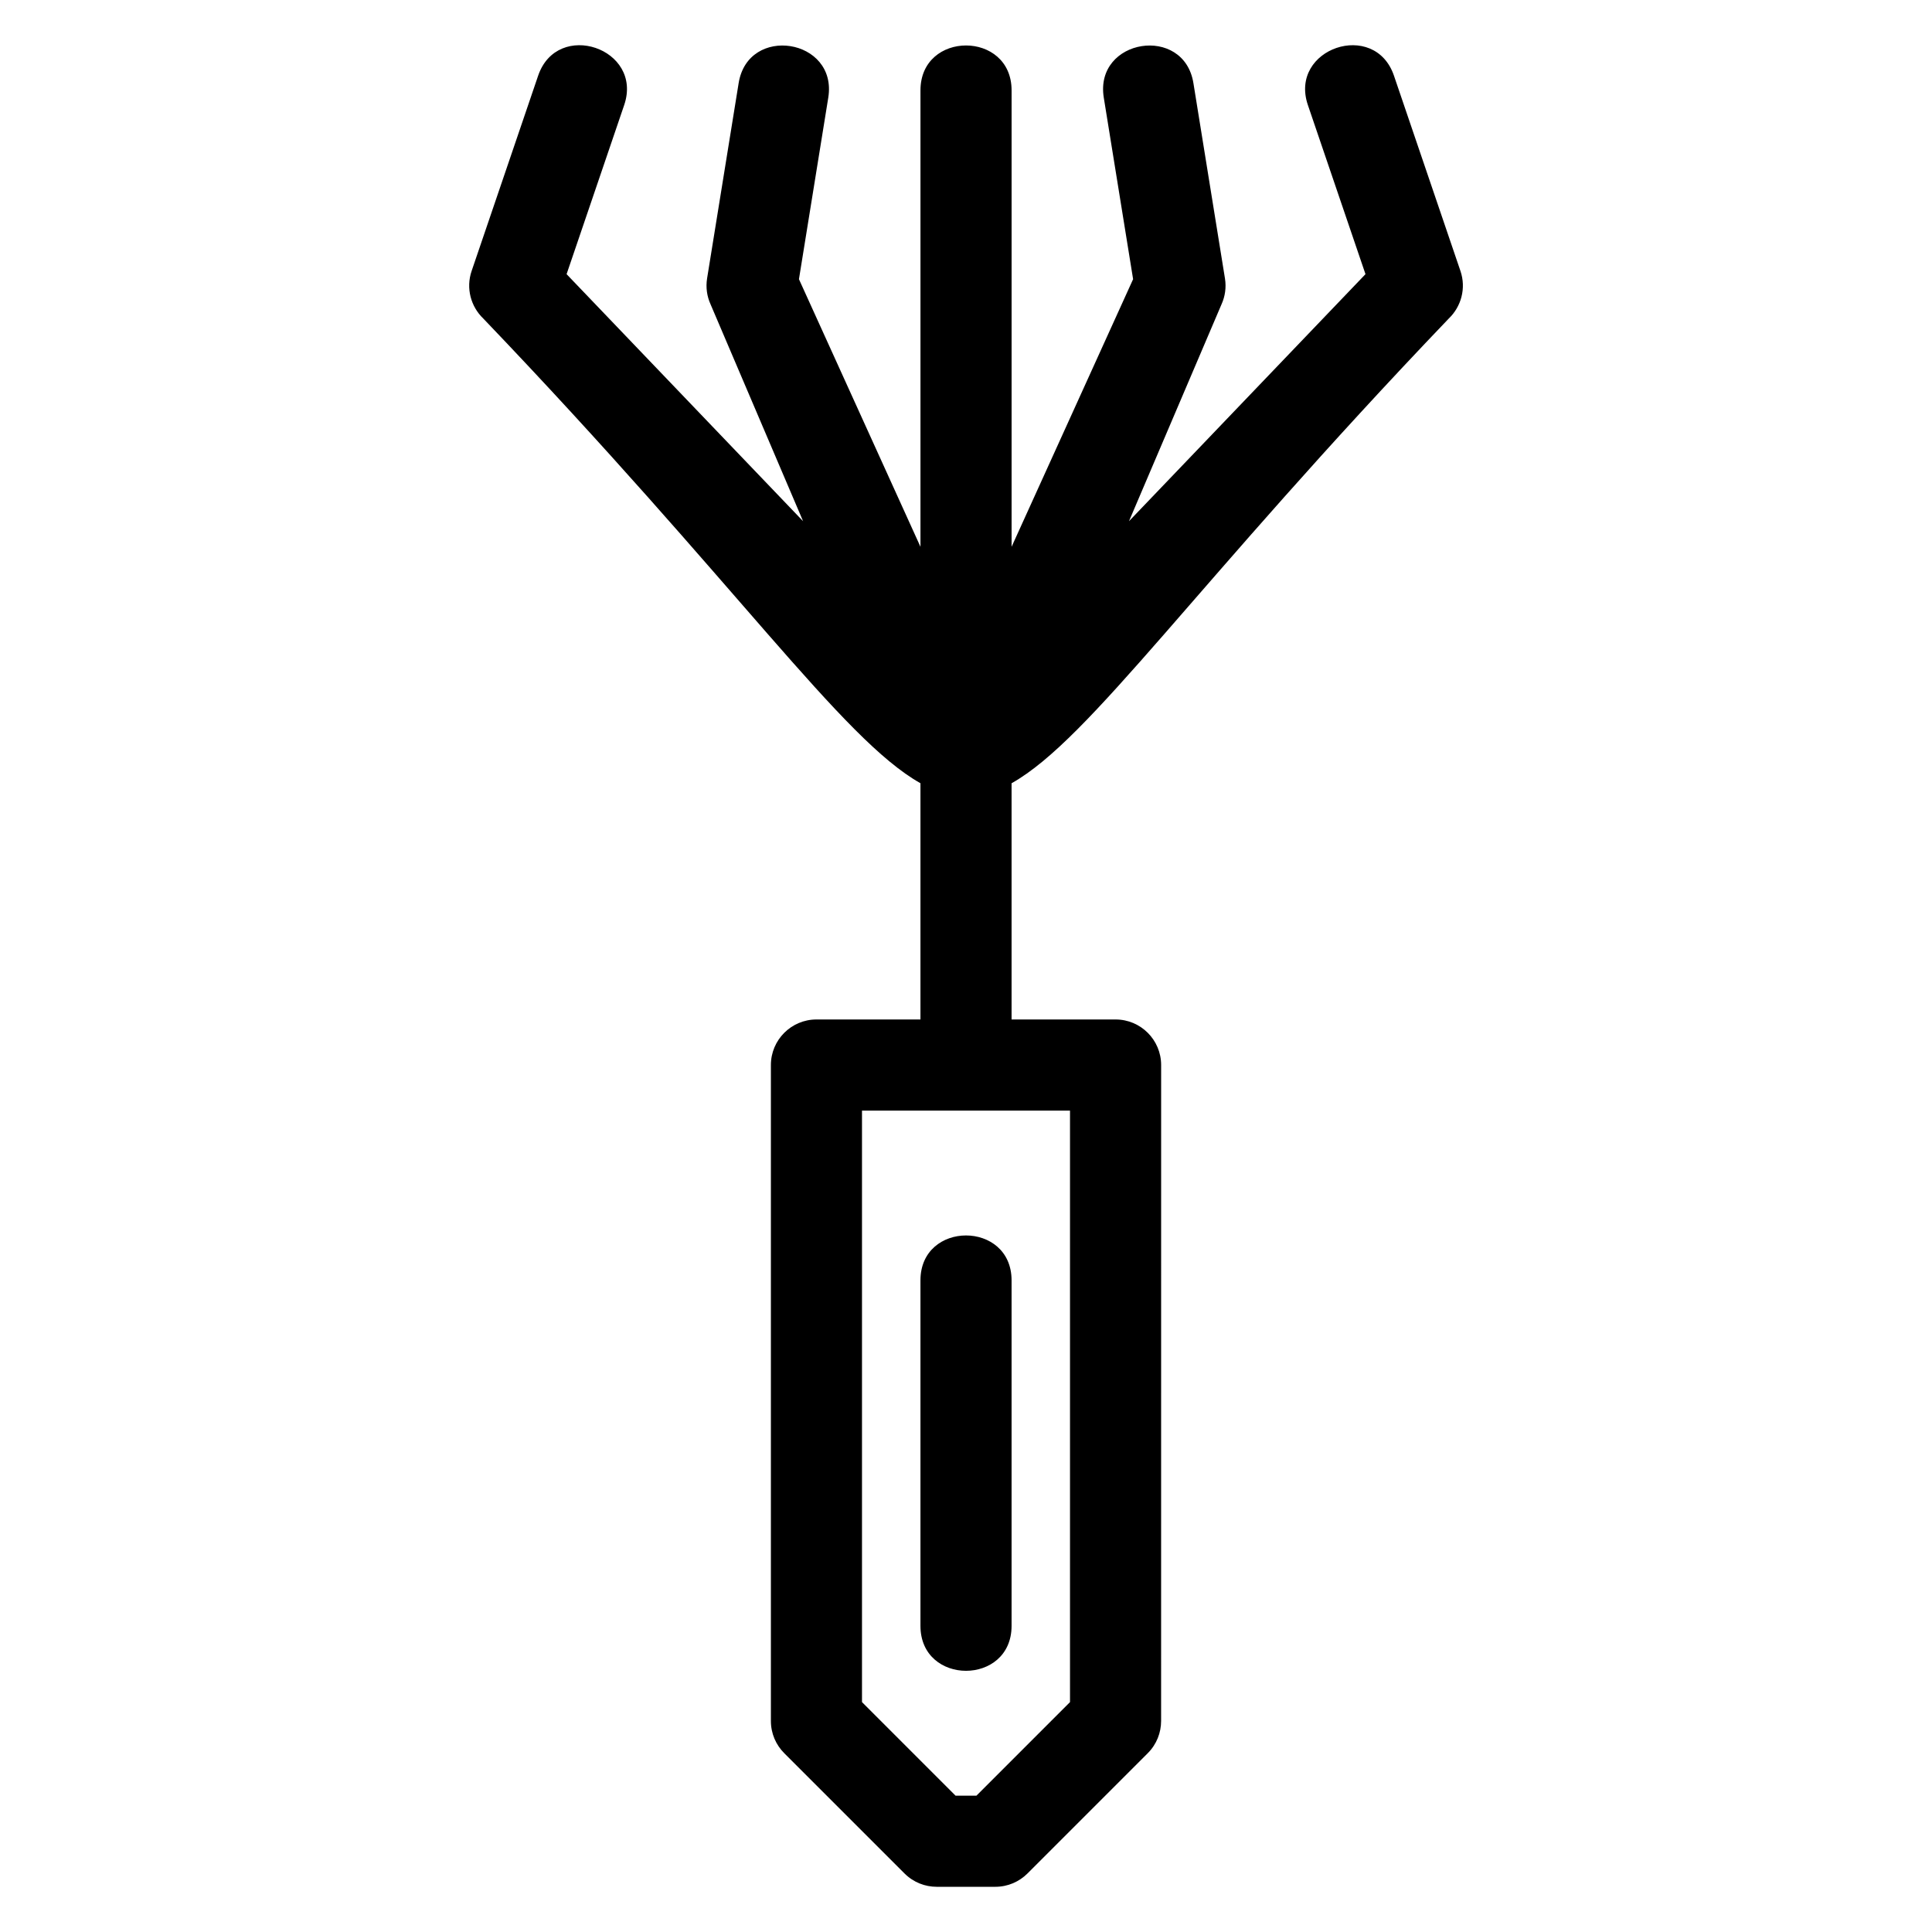
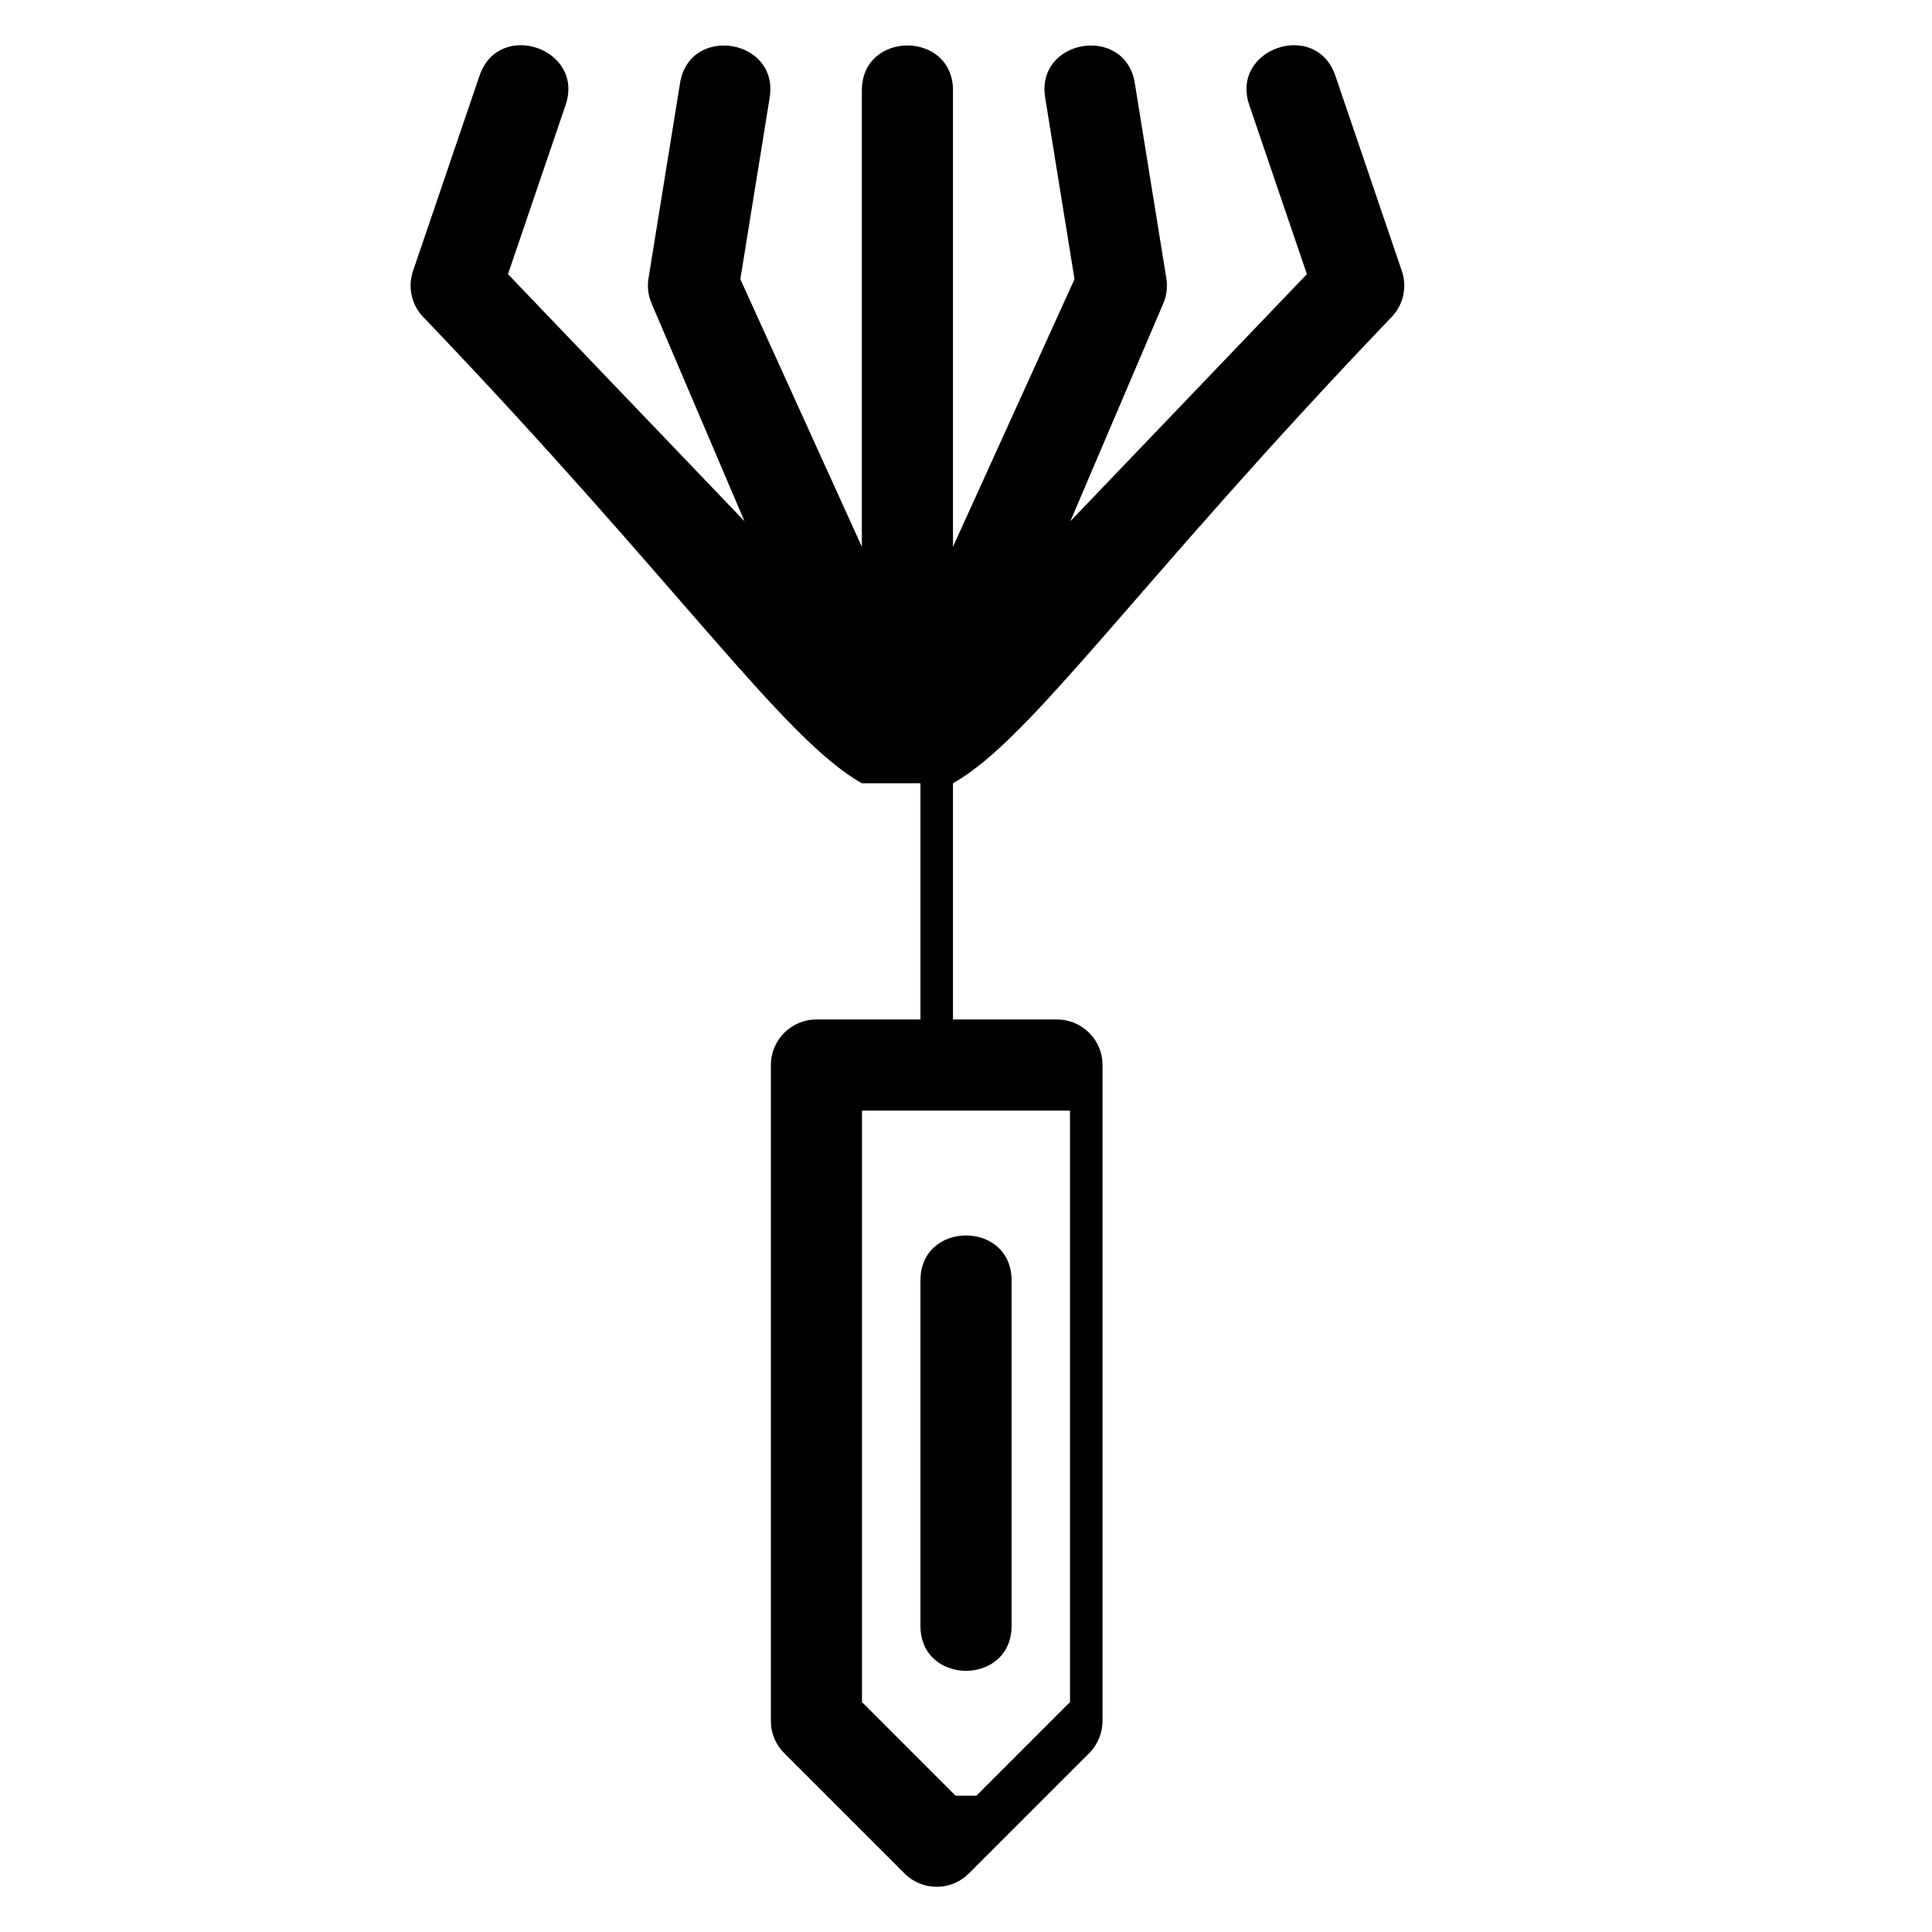
<svg xmlns="http://www.w3.org/2000/svg" fill="#000000" width="800px" height="800px" version="1.1" viewBox="144 144 512 512">
-   <path d="m387.93 351.57v62.602h-27.562c-6.664 0-12.074 5.41-12.074 12.074v173.83c0 3.34 1.352 6.356 3.539 8.539l31.871 31.871c2.356 2.356 5.445 3.535 8.531 3.535h15.531c3.332 0 6.348-1.352 8.531-3.535l31.871-31.871c2.356-2.356 3.535-5.445 3.535-8.539l0.008-173.83c0-6.664-5.41-12.074-12.074-12.074h-27.562v-62.602c20.941-11.754 48.516-52.801 115.89-123.18 3.266-3.137 4.625-7.996 3.07-12.566l-17.613-51.734c-5.086-15.008-27.914-7.277-22.828 7.734l15.27 44.832-62.676 65.469c1.832-4.312 24.535-57.488 24.527-57.488 0.934-2.07 1.297-4.426 0.91-6.832l-8.355-51.734c-2.481-15.633-26.246-11.859-23.766 3.773l7.777 48.145-32.203 70.918v-120.95c0-15.875-24.148-15.875-24.148 0v120.95l-32.203-70.918 7.777-48.145c2.481-15.633-21.293-19.406-23.766-3.773l-8.359 51.734c-0.379 2.402-0.02 4.762 0.918 6.832-0.008 0 22.695 53.176 24.527 57.488l-62.676-65.469 15.27-44.832c5.086-15.012-17.738-22.742-22.82-7.734l-17.621 51.734c-1.555 4.57-0.195 9.43 3.07 12.566 67.371 70.379 94.953 111.42 115.89 123.18zm0 223.3c0 15.883 24.148 15.883 24.148 0v-91.555c0-15.875-24.148-15.875-24.148 0zm14.84 45.004h-5.535l-24.797-24.801v-156.75h55.125v156.75l-24.797 24.801z" />
+   <path d="m387.93 351.57v62.602h-27.562c-6.664 0-12.074 5.41-12.074 12.074v173.83c0 3.34 1.352 6.356 3.539 8.539l31.871 31.871c2.356 2.356 5.445 3.535 8.531 3.535c3.332 0 6.348-1.352 8.531-3.535l31.871-31.871c2.356-2.356 3.535-5.445 3.535-8.539l0.008-173.83c0-6.664-5.41-12.074-12.074-12.074h-27.562v-62.602c20.941-11.754 48.516-52.801 115.89-123.18 3.266-3.137 4.625-7.996 3.07-12.566l-17.613-51.734c-5.086-15.008-27.914-7.277-22.828 7.734l15.27 44.832-62.676 65.469c1.832-4.312 24.535-57.488 24.527-57.488 0.934-2.07 1.297-4.426 0.91-6.832l-8.355-51.734c-2.481-15.633-26.246-11.859-23.766 3.773l7.777 48.145-32.203 70.918v-120.95c0-15.875-24.148-15.875-24.148 0v120.95l-32.203-70.918 7.777-48.145c2.481-15.633-21.293-19.406-23.766-3.773l-8.359 51.734c-0.379 2.402-0.02 4.762 0.918 6.832-0.008 0 22.695 53.176 24.527 57.488l-62.676-65.469 15.27-44.832c5.086-15.012-17.738-22.742-22.82-7.734l-17.621 51.734c-1.555 4.57-0.195 9.43 3.07 12.566 67.371 70.379 94.953 111.42 115.89 123.18zm0 223.3c0 15.883 24.148 15.883 24.148 0v-91.555c0-15.875-24.148-15.875-24.148 0zm14.84 45.004h-5.535l-24.797-24.801v-156.75h55.125v156.75l-24.797 24.801z" />
</svg>